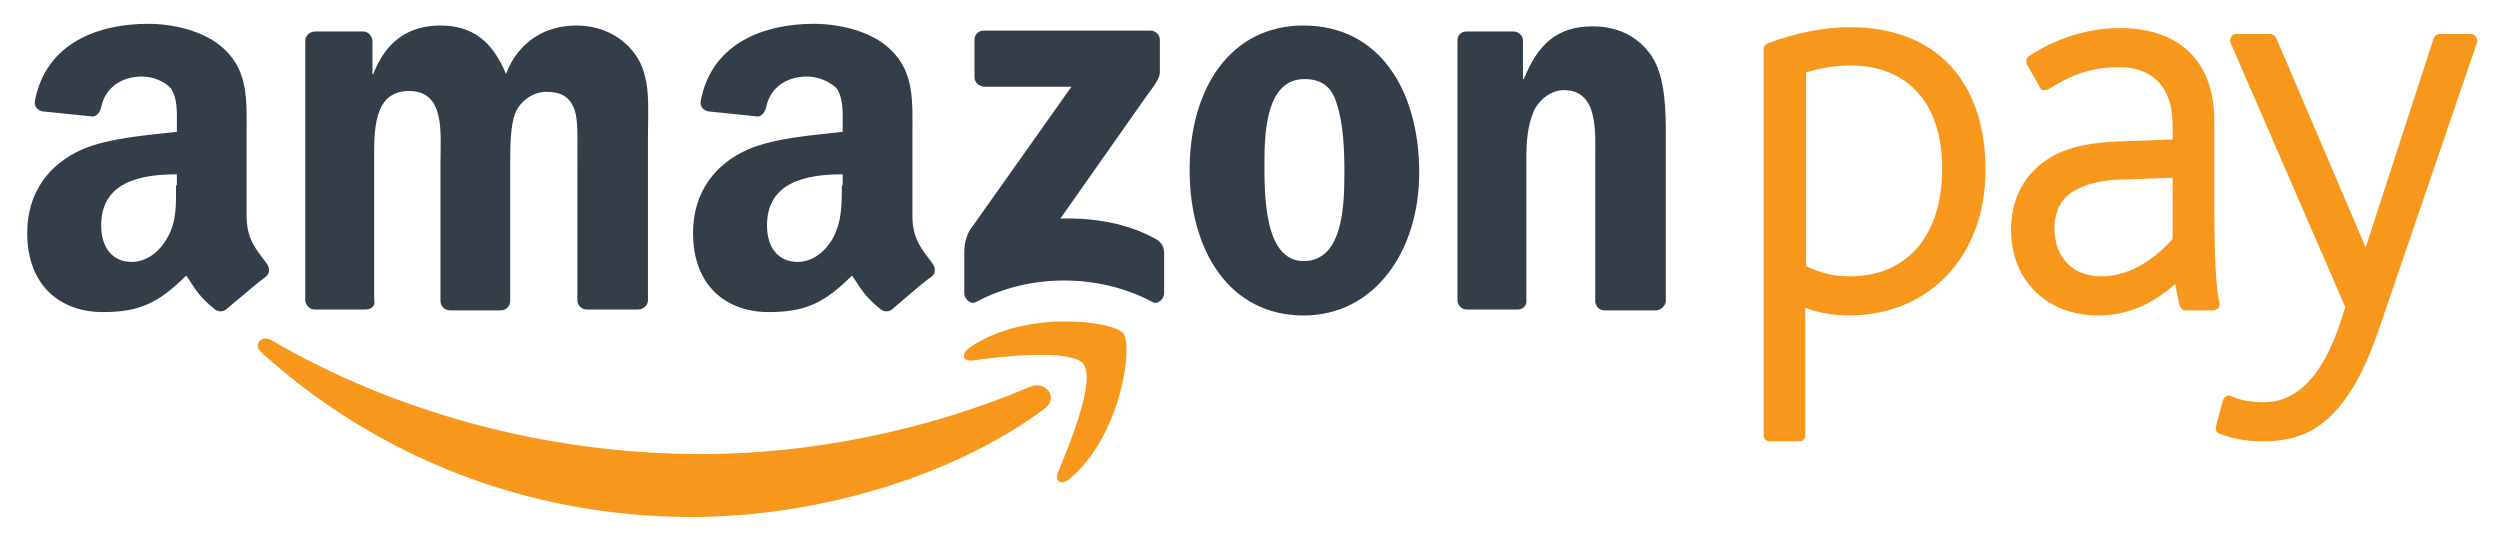
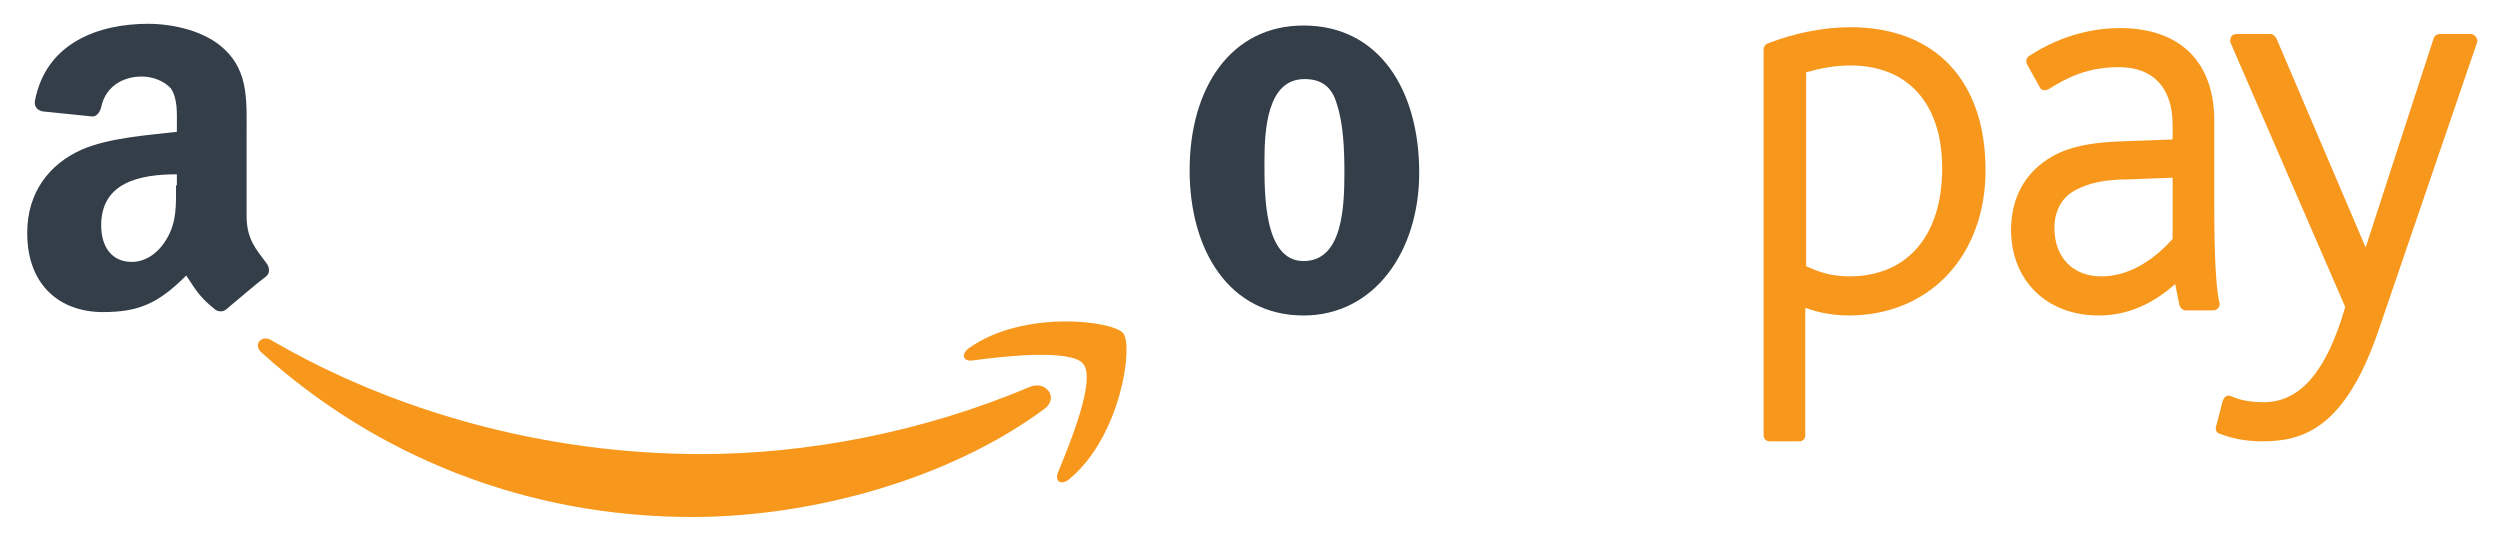
<svg xmlns="http://www.w3.org/2000/svg" version="1.1" id="Layer_1" x="0px" y="0px" viewBox="0 0 294 64" enable-background="new 0 0 294 64" xml:space="preserve">
  <path fill="#F7981D" d="M217.6,3.2c-3.2,0-6.6,0.7-9.7,1.9c-0.3,0.1-0.5,0.4-0.5,0.7v45.4c0,0.4,0.3,0.7,0.7,0.7h3.5  c0.4,0,0.7-0.3,0.7-0.7v-15c1.6,0.6,3.4,0.9,5.1,0.9c9.5,0,16.1-7,16.1-17.1C233.5,9.5,227.6,3.2,217.6,3.2 M217.5,32.5  c-1.9,0-3.4-0.4-5.1-1.2V8.5c1.8-0.5,3.4-0.8,5.2-0.8c6.8,0,10.8,4.5,10.8,12.1C228.4,27.7,224.3,32.5,217.5,32.5" />
  <path fill="#F7981D" d="M260.4,24v-9.8c0-6.9-4-10.9-11.1-10.9c-2.6,0-6.6,0.6-10.7,3.3c-0.3,0.2-0.4,0.6-0.2,1l1.5,2.7  c0.1,0.2,0.3,0.3,0.4,0.3c0.2,0,0.4,0,0.6-0.1c2.2-1.4,4.6-2.6,8.3-2.6c4,0,6.3,2.4,6.3,6.8v1.7l-5.5,0.2c-3.2,0.1-5.7,0.4-7.9,1.4  c-3.6,1.7-5.6,4.9-5.6,9c0,6,4.2,10.1,10.3,10.1c3.2,0,6.2-1.2,9-3.7l0.5,2.5c0.1,0.3,0.4,0.6,0.7,0.6h3.3c0.2,0,0.4-0.1,0.6-0.3  c0.1-0.2,0.2-0.4,0.1-0.6C260.6,33.8,260.4,30.3,260.4,24 M255.5,20.9v7.2c-1.8,2-4.7,4.4-8.4,4.4c-3.3,0-5.5-2.2-5.5-5.7  c0-2,0.9-3.7,2.6-4.5c1.5-0.8,3.4-1.2,6-1.2L255.5,20.9z" />
  <path id="XMLID_18_" fill="#F7981D" d="M290.6,4h-3.7c-0.3,0-0.6,0.2-0.7,0.5l-8,24.6L267.7,4.5C267.5,4.2,267.3,4,267,4h-4  c-0.2,0-0.5,0.1-0.6,0.3c-0.1,0.2-0.2,0.5-0.1,0.7l13.5,31.1c-2.2,7.6-5.3,11.2-9.6,11.2c-1.4,0-2.7-0.2-3.8-0.7  c-0.2-0.1-0.4-0.1-0.6,0c-0.2,0.1-0.3,0.3-0.4,0.5l-0.8,3.1c-0.1,0.4,0.1,0.7,0.4,0.8c1.6,0.6,3.1,0.9,5.1,0.9  c4.8,0,9.7-1.6,13.6-13L291.3,5c0.1-0.2,0-0.5-0.1-0.6C291,4.1,290.8,4,290.6,4" />
  <path id="XMLID_11_" fill-rule="evenodd" clip-rule="evenodd" fill="#F7981D" d="M122.8,48.1c-11.2,8.3-27.4,12.7-41.4,12.7  c-19.6,0-37.2-7.2-50.6-19.3c-1.1-0.9-0.1-2.2,1.1-1.5c14.4,8.4,32.2,13.4,50.6,13.4c12.4,0,26.1-2.6,38.6-7.9  C123,44.7,124.6,46.8,122.8,48.1" />
  <path id="XMLID_10_" fill-rule="evenodd" clip-rule="evenodd" fill="#F7981D" d="M127.4,42.8c-1.4-1.8-9.5-0.9-13.1-0.4  c-1.1,0.1-1.3-0.8-0.3-1.5c6.4-4.5,16.9-3.2,18.1-1.7c1.2,1.5-0.3,12.1-6.3,17.1c-0.9,0.8-1.8,0.4-1.4-0.7  C125.8,52.2,128.9,44.7,127.4,42.8" />
-   <path id="XMLID_9_" fill-rule="evenodd" clip-rule="evenodd" fill="#333E48" d="M114.6,9.1V4.7c0-0.7,0.5-1.1,1.1-1.1l19.6,0  c0.6,0,1.1,0.5,1.1,1.1v3.8c0,0.6-0.5,1.4-1.5,2.7l-10.2,14.5c3.8-0.1,7.8,0.5,11.2,2.4c0.8,0.4,1,1.1,1,1.7v4.7  c0,0.6-0.7,1.4-1.4,1c-6-3.2-14.1-3.5-20.7,0c-0.7,0.4-1.4-0.4-1.4-1V30c0-0.7,0-1.9,0.7-3L126,10.2l-10.3,0  C115.1,10.1,114.6,9.7,114.6,9.1" />
-   <path id="XMLID_8_" fill-rule="evenodd" clip-rule="evenodd" fill="#333E48" d="M43,36.4h-6c-0.6,0-1-0.5-1.1-1V4.8  c0-0.6,0.5-1.1,1.2-1.1h5.6c0.6,0,1,0.5,1.1,1v4h0.1C45.4,4.8,48.1,3,51.8,3c3.7,0,6.1,1.8,7.7,5.7C61,4.8,64.2,3,67.8,3  c2.5,0,5.2,1,6.9,3.4c1.9,2.6,1.5,6.3,1.5,9.6l0,19.3c0,0.6-0.5,1.1-1.2,1.1h-6c-0.6,0-1.1-0.5-1.1-1.1V19.1c0-1.3,0.1-4.5-0.2-5.7  c-0.5-2.1-1.8-2.6-3.5-2.6c-1.4,0-3,1-3.6,2.5c-0.6,1.5-0.6,4.1-0.6,5.9v16.2c0,0.6-0.5,1.1-1.1,1.1h-6c-0.6,0-1.1-0.5-1.1-1.1V19.1  c0-3.4,0.6-8.4-3.7-8.4c-4.3,0-4.1,4.9-4.1,8.4v16.2C44.2,35.9,43.7,36.4,43,36.4" />
  <path fill-rule="evenodd" clip-rule="evenodd" fill="#333E48" d="M153.3,3c8.9,0,13.6,7.6,13.6,17.3c0,9.3-5.3,16.8-13.6,16.8  c-8.7,0-13.4-7.6-13.4-17.1C139.9,10.4,144.7,3,153.3,3 M153.4,9.3c-4.4,0-4.7,6-4.7,9.7c0,3.7-0.1,11.7,4.6,11.7  c4.6,0,4.8-6.4,4.8-10.4c0-2.6-0.1-5.7-0.9-8.1C156.6,10.1,155.3,9.3,153.4,9.3" />
-   <path id="XMLID_5_" fill-rule="evenodd" clip-rule="evenodd" fill="#333E48" d="M178.5,36.4h-6c-0.6,0-1.1-0.5-1.1-1.1l0-30.6  c0-0.6,0.5-1,1.1-1h5.5c0.5,0,1,0.4,1.1,0.9v4.7h0.1c1.7-4.2,4-6.2,8.1-6.2c2.7,0,5.3,1,7,3.6c1.6,2.5,1.6,6.6,1.6,9.5v19.3  c-0.1,0.5-0.6,1-1.2,1h-6c-0.6,0-1-0.4-1.1-1V18.8c0-3.3,0.4-8.2-3.7-8.2c-1.4,0-2.8,1-3.5,2.4c-0.8,1.9-0.9,3.7-0.9,5.8v16.5  C179.6,35.9,179.1,36.4,178.5,36.4" />
-   <path fill-rule="evenodd" clip-rule="evenodd" fill="#333E48" d="M99,21.8c0,2.3,0,4.3-1.1,6.3c-1,1.7-2.5,2.7-4.1,2.7  c-2.3,0-3.6-1.7-3.6-4.3c0-5.1,4.6-6,8.9-6V21.8z M105,36.3c-0.4,0.4-1,0.4-1.4,0.1c-2-1.6-2.3-2.4-3.4-4c-3.3,3.3-5.6,4.3-9.8,4.3  c-5,0-8.9-3.1-8.9-9.3c0-4.8,2.6-8.1,6.4-9.8c3.2-1.4,7.8-1.7,11.2-2.1v-0.8c0-1.4,0.1-3.1-0.7-4.3C97.5,9.5,96.1,9,94.9,9  c-2.3,0-4.3,1.2-4.8,3.6c-0.1,0.5-0.5,1.1-1,1.1l-5.8-0.6c-0.5-0.1-1-0.5-0.9-1.2c1.3-7,7.7-9.1,13.3-9.1c2.9,0,6.7,0.8,9,3  c2.9,2.7,2.6,6.3,2.6,10.3v9.3c0,2.8,1.2,4,2.3,5.5c0.4,0.5,0.5,1.2,0,1.6C108.3,33.4,106.2,35.3,105,36.3L105,36.3z" />
  <path fill-rule="evenodd" clip-rule="evenodd" fill="#333E48" d="M20.7,21.8c0,2.3,0.1,4.3-1.1,6.3c-1,1.7-2.5,2.7-4.1,2.7  c-2.3,0-3.6-1.7-3.6-4.3c0-5.1,4.6-6,8.9-6V21.8z M26.7,36.3c-0.4,0.4-1,0.4-1.4,0.1c-2-1.6-2.3-2.4-3.4-4c-3.3,3.3-5.6,4.3-9.8,4.3  c-5,0-8.9-3.1-8.9-9.3c0-4.8,2.6-8.1,6.4-9.8c3.2-1.4,7.8-1.7,11.2-2.1v-0.8c0-1.4,0.1-3.1-0.7-4.3C19.3,9.5,17.9,9,16.7,9  c-2.3,0-4.3,1.2-4.8,3.6c-0.1,0.5-0.5,1.1-1,1.1L5,13.1c-0.5-0.1-1-0.5-0.9-1.2c1.3-7,7.7-9.1,13.3-9.1c2.9,0,6.7,0.8,9,3  c2.9,2.7,2.6,6.3,2.6,10.3v9.3c0,2.8,1.2,4,2.3,5.5c0.4,0.5,0.5,1.2,0,1.6C30.1,33.4,27.9,35.3,26.7,36.3L26.7,36.3z" />
</svg>